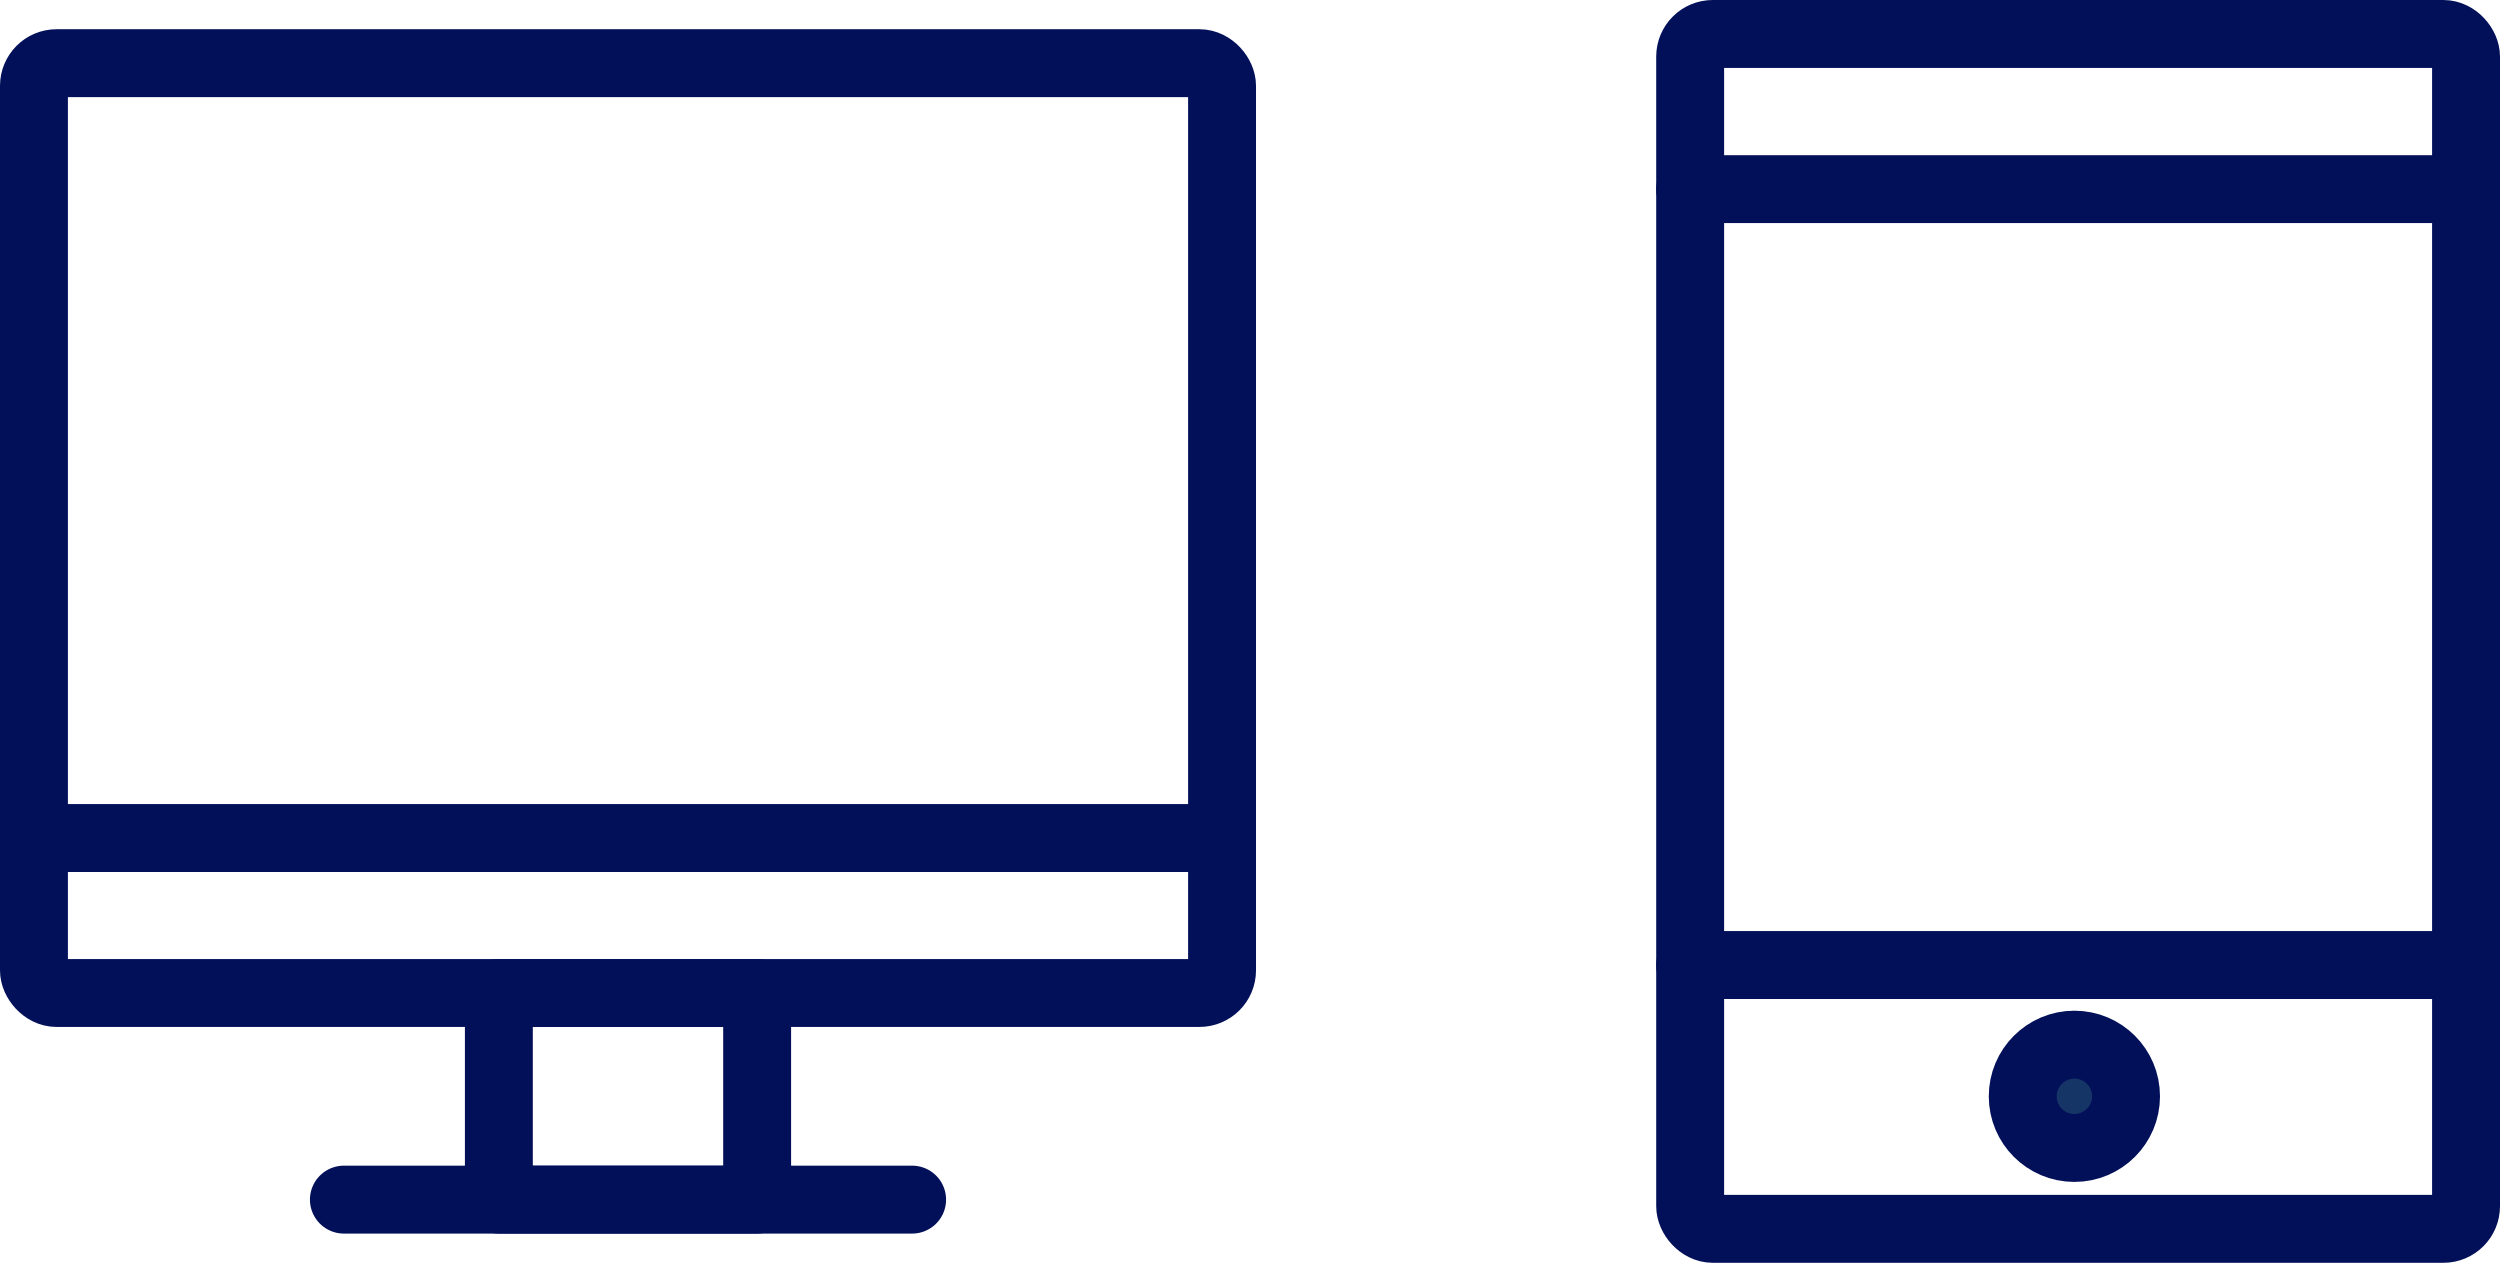
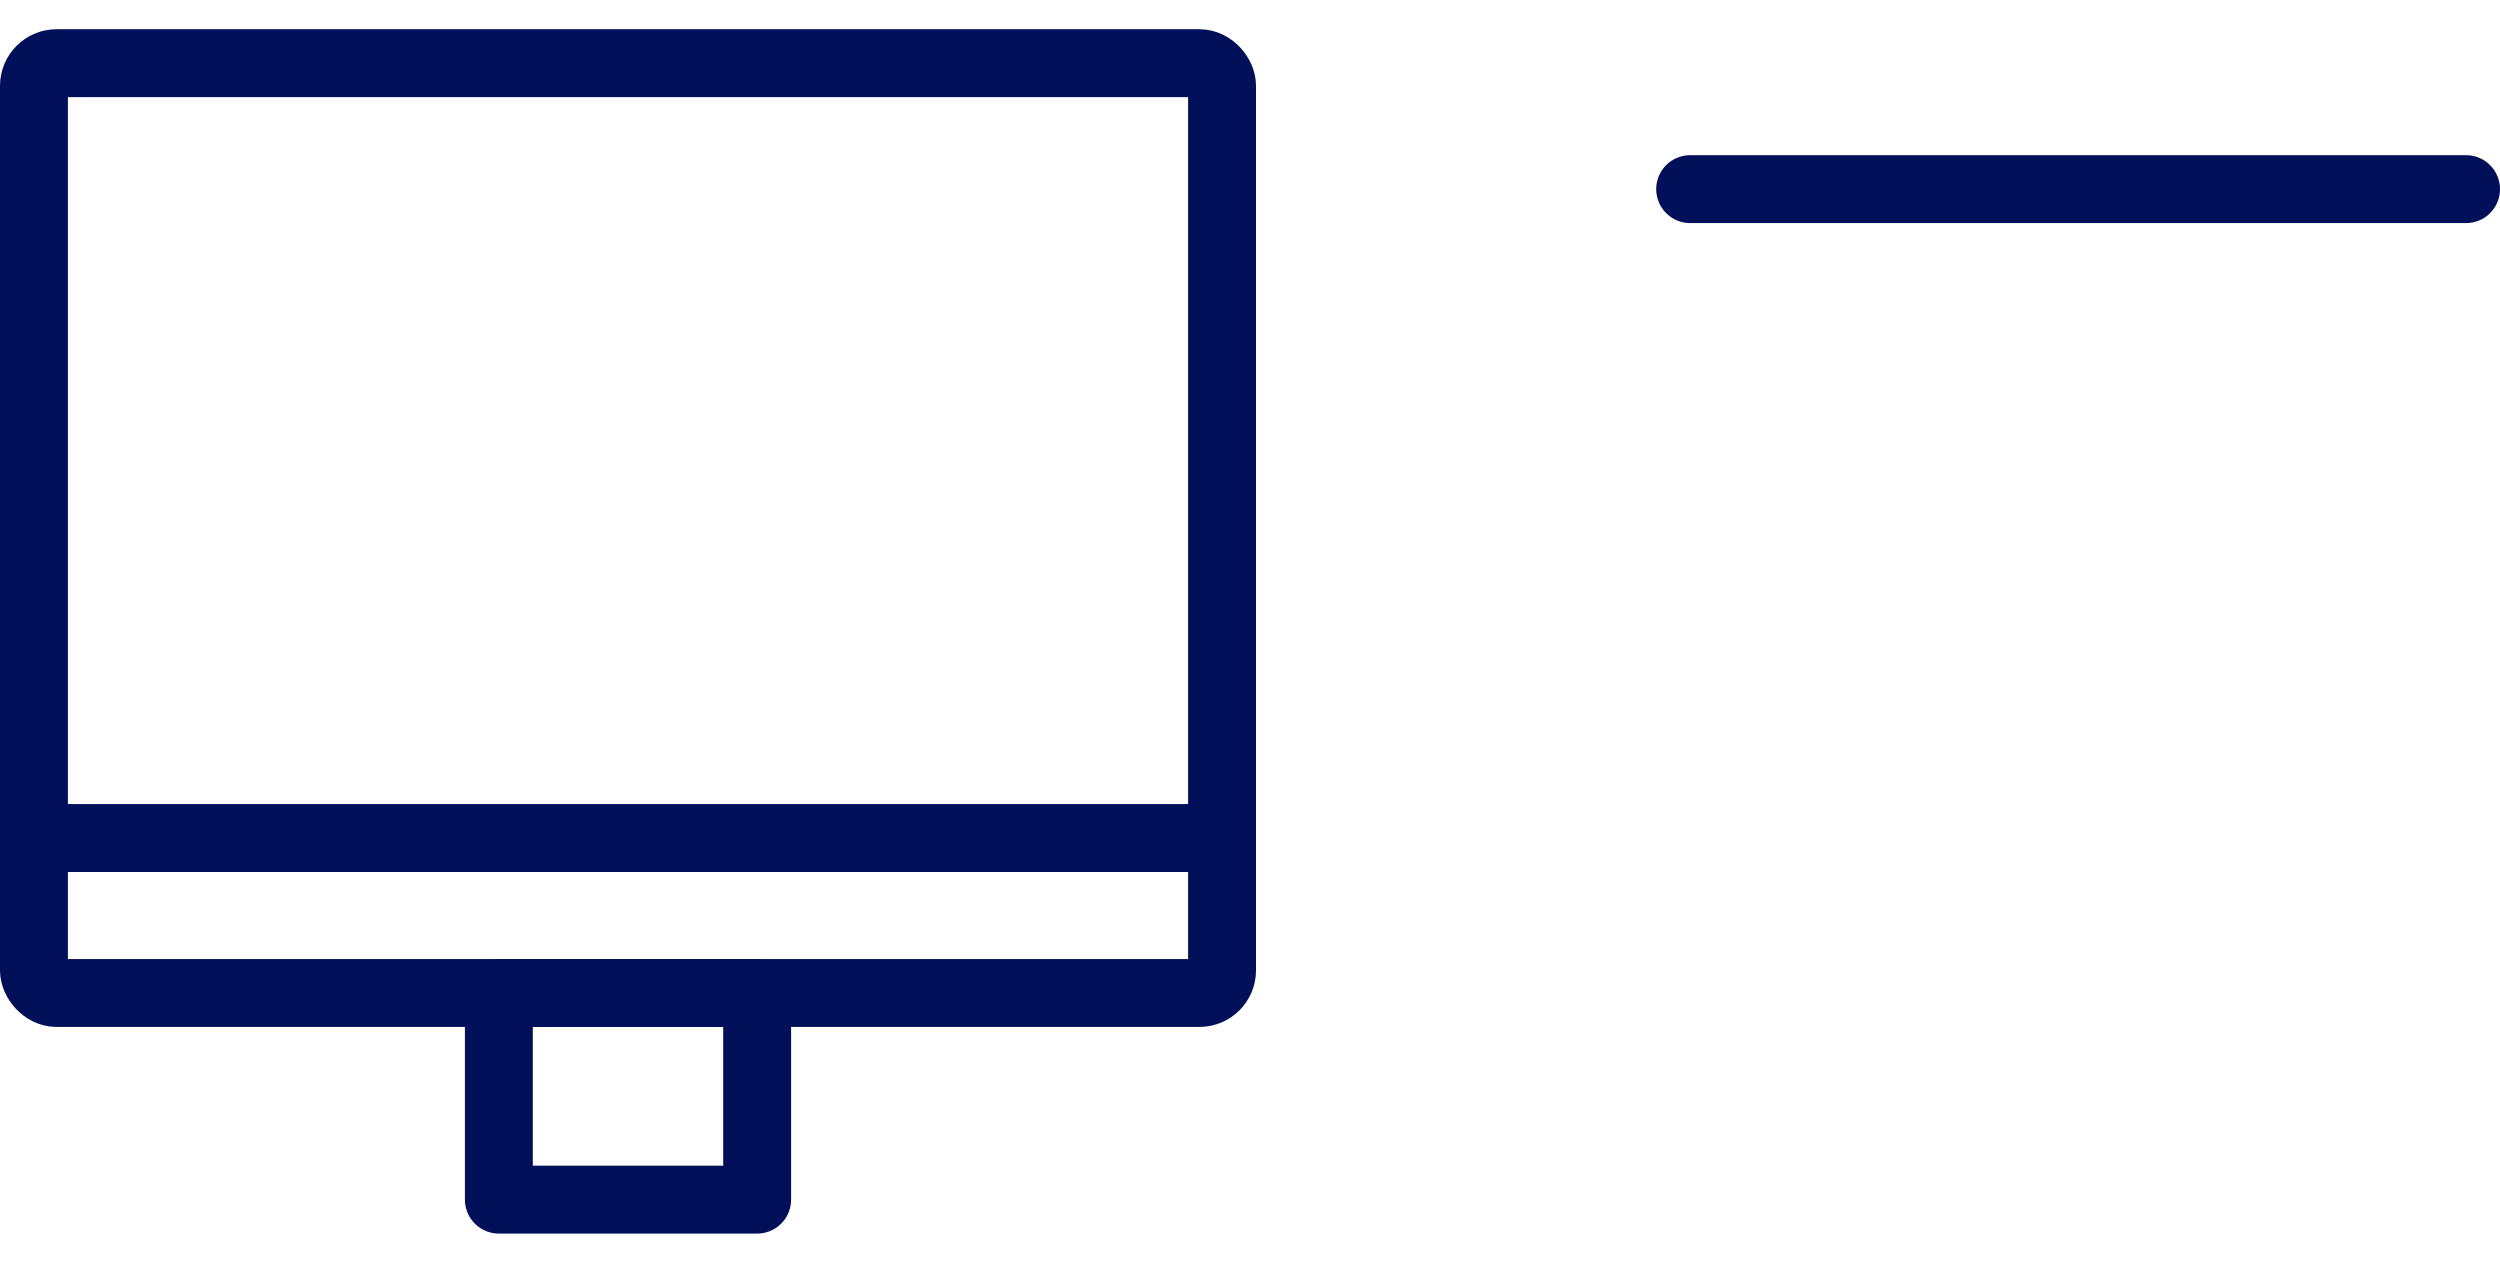
<svg xmlns="http://www.w3.org/2000/svg" width="110.441" height="55.786">
  <defs />
  <g stroke="#020f59" stroke-width="3">
    <g transform="translate(1.5 2.791)" fill="none" stroke-linecap="round" stroke-linejoin="round">
      <rect width="52.486" height="41.076" rx="1" />
      <path d="M0 34.23h52.486" />
      <path d="M20.538 41.076h11.41v9.128h-11.41z" />
-       <path d="M38.794 50.204H13.692" />
    </g>
    <g transform="translate(74.665 1.5)">
-       <rect width="34.276" height="52.786" rx="1" fill="none" stroke-linecap="round" stroke-linejoin="round" />
-       <path fill="none" stroke-linecap="round" stroke-linejoin="round" d="M0 41.132h34.276" />
      <path fill="none" stroke-linecap="round" stroke-linejoin="round" d="M0 6.855h34.276" />
-       <circle cx="2.282" cy="2.282" transform="translate(14.692 44.649)" fill="#163567" r="2.282" />
    </g>
  </g>
</svg>